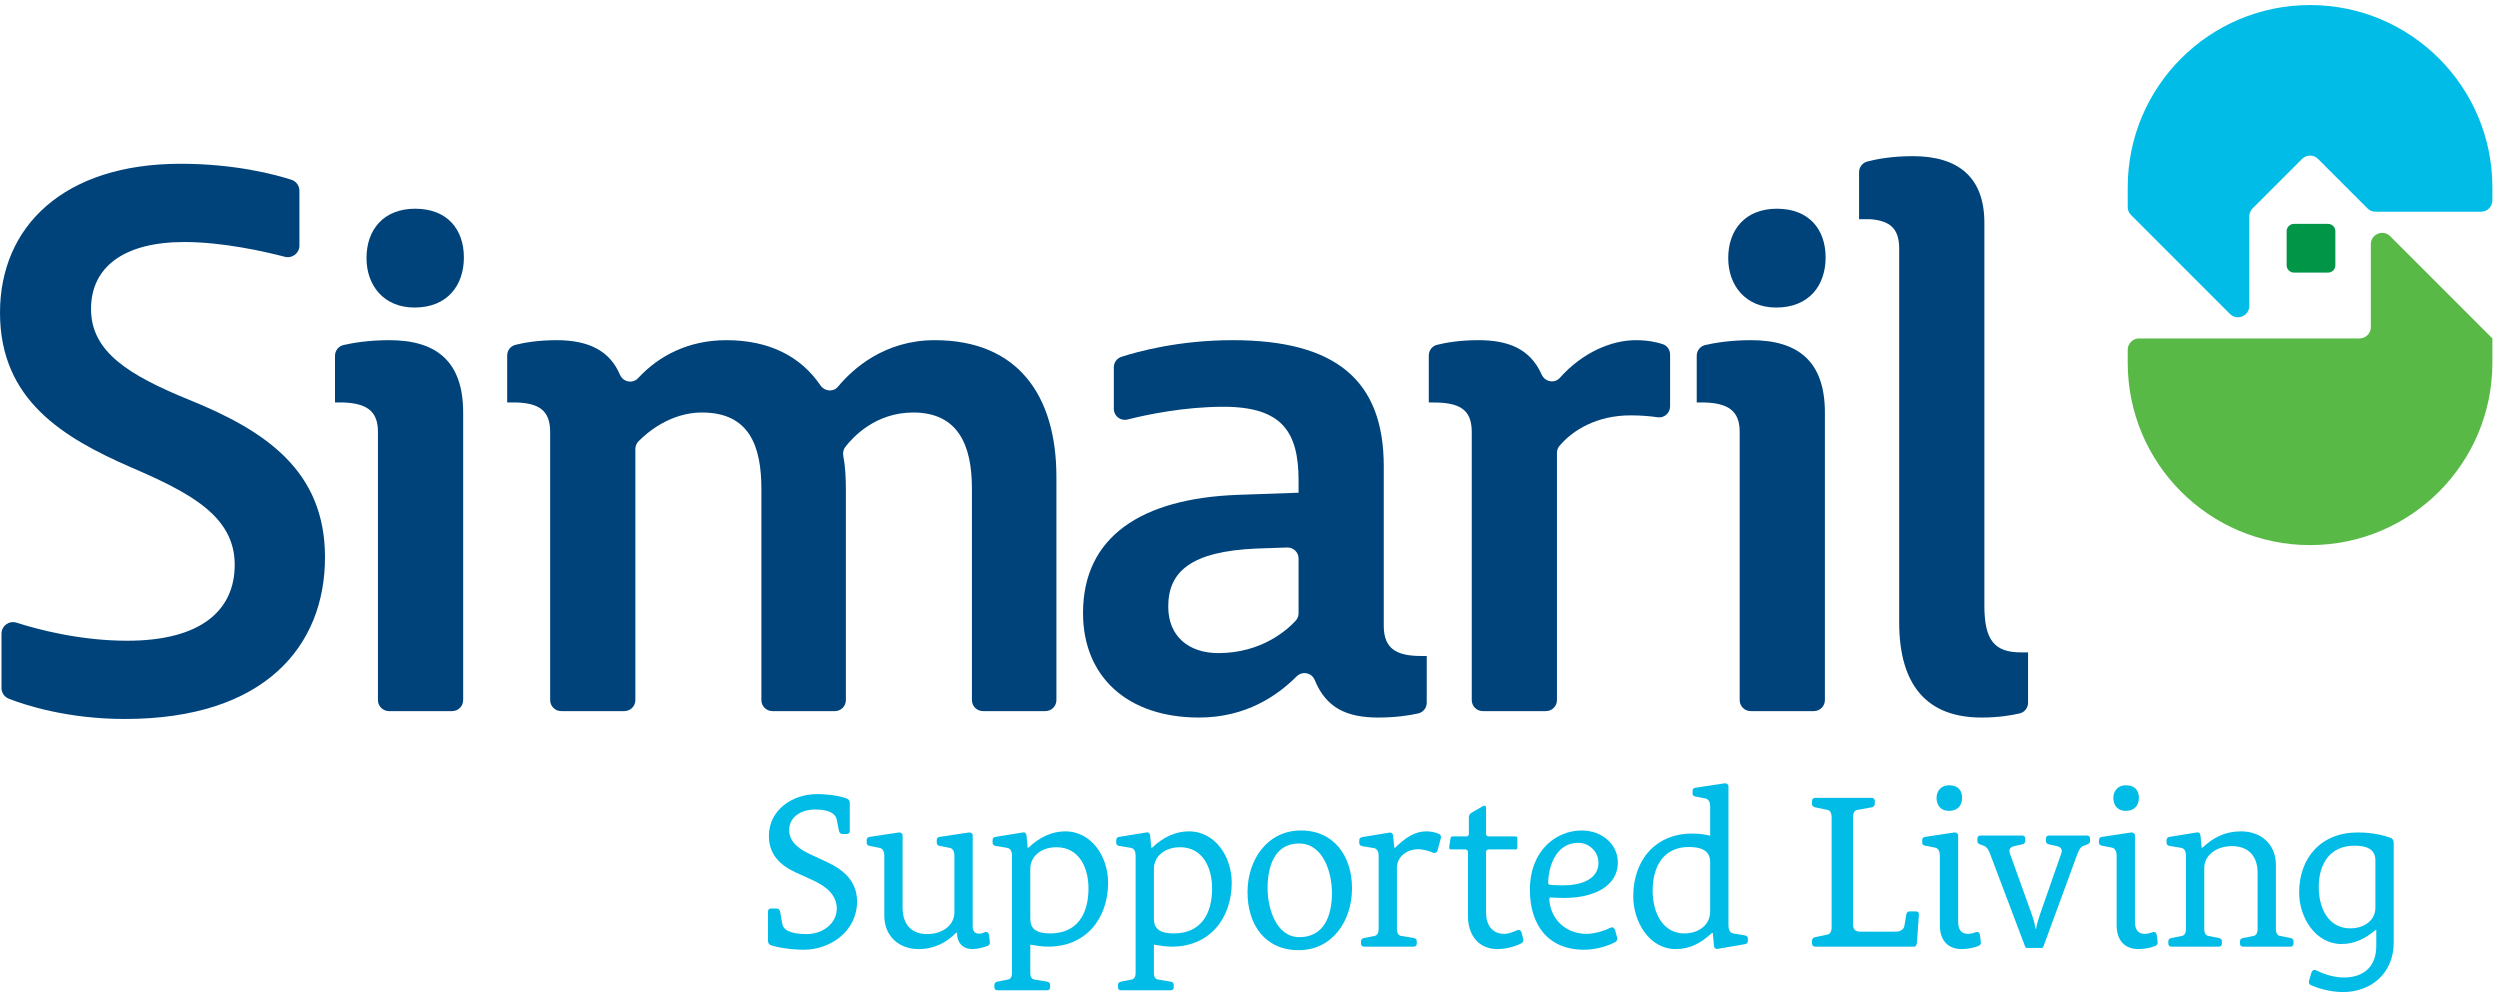
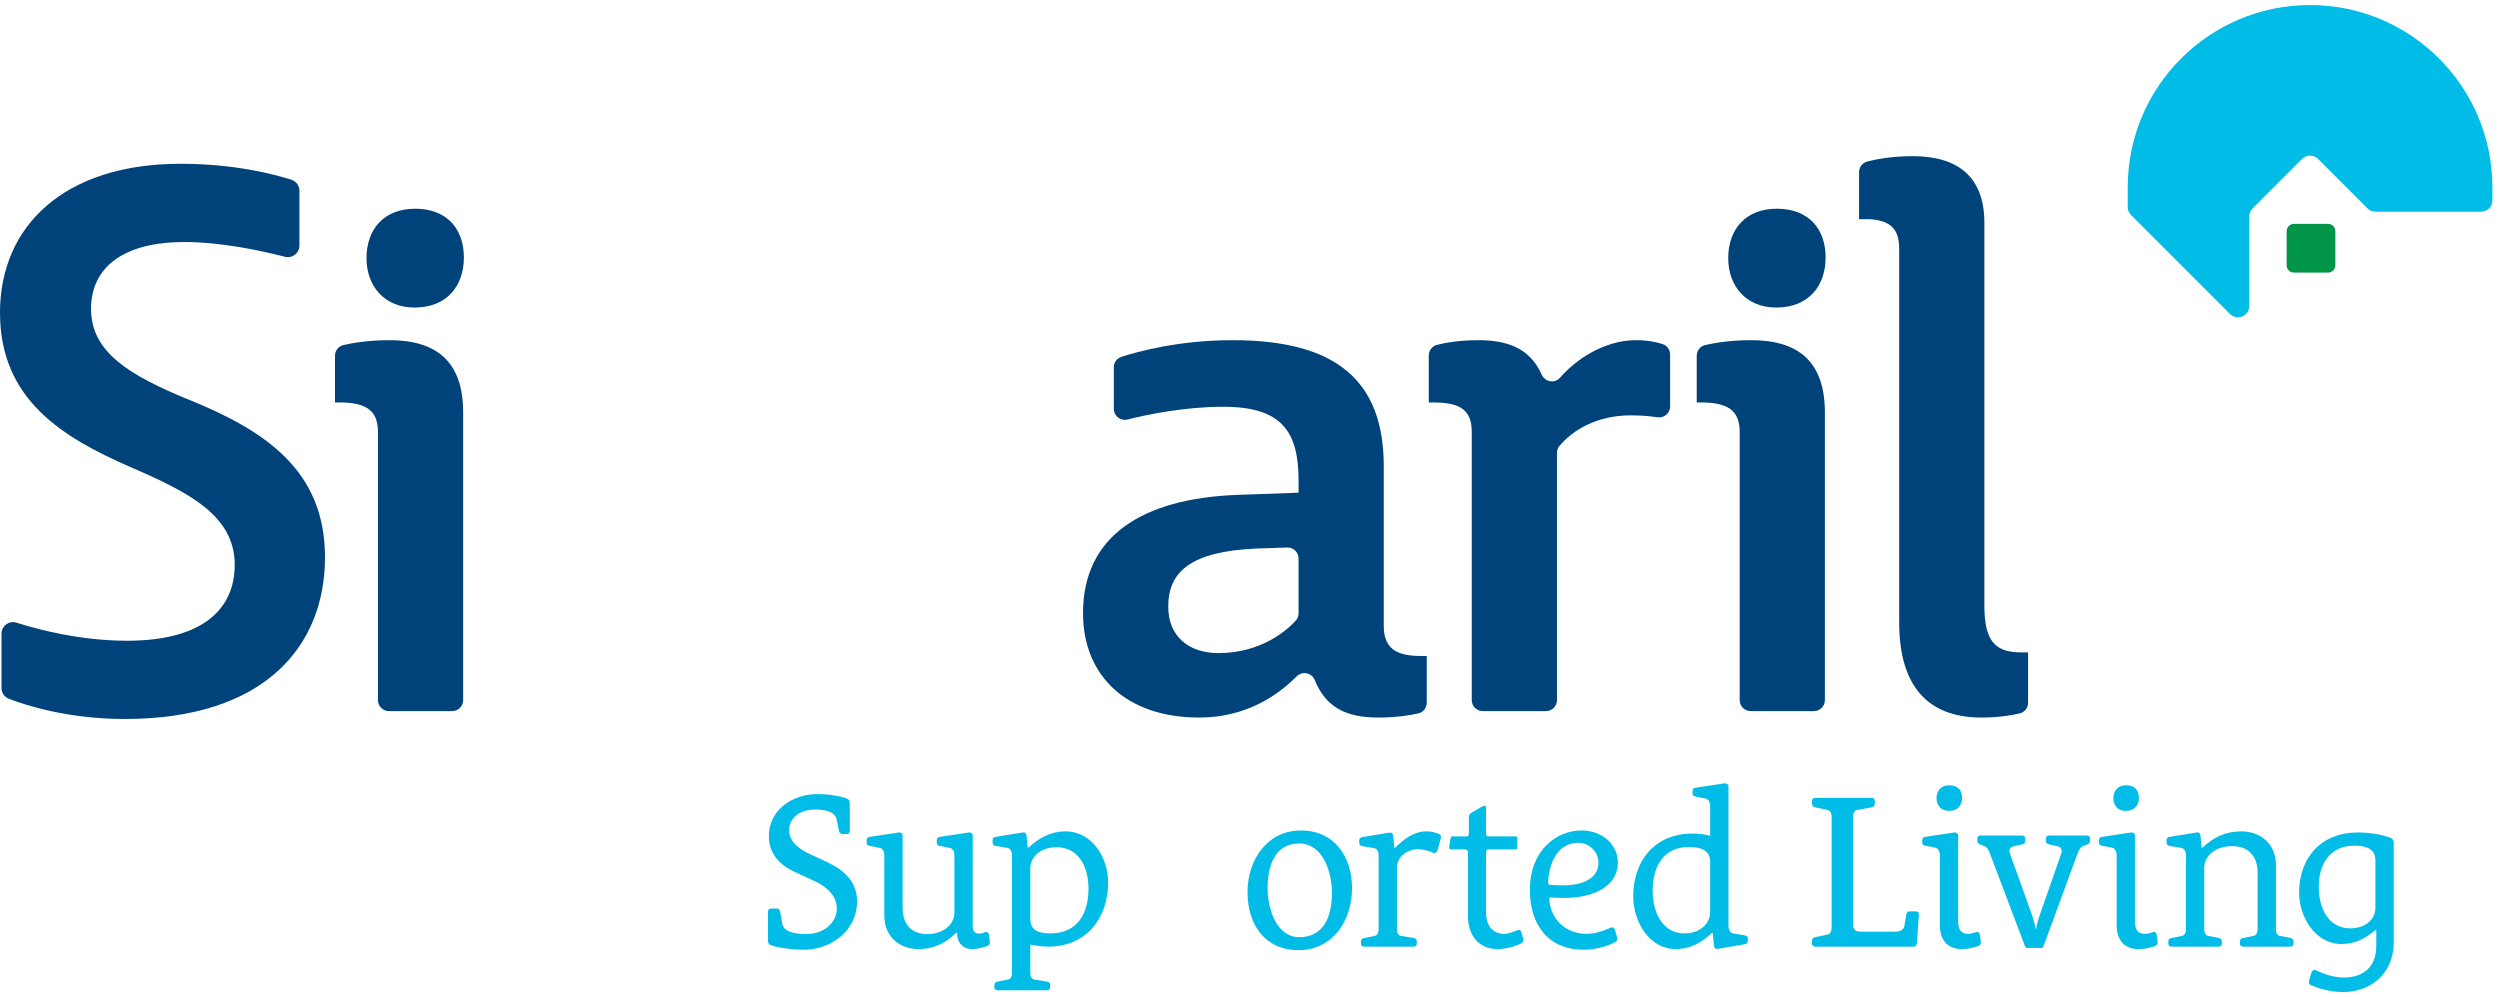
<svg xmlns="http://www.w3.org/2000/svg" width="100%" height="100%" viewBox="0 0 1088 434" version="1.1" xml:space="preserve" style="fill-rule:evenodd;clip-rule:evenodd;stroke-linejoin:round;stroke-miterlimit:2;">
  <g transform="matrix(4.167,0,0,4.167,0,0)">
    <path d="M222.218,19.572L222.218,21.621C222.218,21.935 222.343,22.236 222.565,22.457L232.895,32.788C233.64,33.533 234.914,33.005 234.914,31.951L234.914,22.601C234.914,22.287 235.038,21.986 235.26,21.765L240.425,16.599C240.887,16.138 241.636,16.138 242.098,16.599L247.263,21.765C247.485,21.986 247.786,22.111 248.099,22.111L259.122,22.111C259.776,22.111 260.305,21.581 260.305,20.928L260.305,19.572C260.305,9.054 251.779,0.528 241.262,0.528C230.744,0.528 222.218,9.054 222.218,19.572Z" style="fill:rgb(0,188,231);fill-rule:nonzero;" />
-     <path d="M260.305,35.347L249.628,24.67C248.883,23.925 247.609,24.453 247.609,25.507L247.609,34.165C247.609,34.818 247.08,35.347 246.427,35.347L223.401,35.347C222.748,35.347 222.218,35.877 222.218,36.53L222.218,37.886C222.218,48.404 230.744,56.93 241.262,56.93C251.779,56.93 260.305,48.404 260.305,37.886L260.305,35.347Z" style="fill:rgb(88,185,71);fill-rule:nonzero;" />
    <path d="M243.135,28.471L239.585,28.471C239.16,28.471 238.816,28.126 238.816,27.701L238.816,24.151C238.816,23.726 239.16,23.382 239.585,23.382L243.135,23.382C243.56,23.382 243.904,23.726 243.904,24.151L243.904,27.701C243.904,28.126 243.56,28.471 243.135,28.471Z" style="fill:rgb(0,149,71);fill-rule:nonzero;" />
    <path d="M80.21,98.291C80.21,98.499 80.348,98.66 80.486,98.706C81.085,98.936 82.604,99.189 83.962,99.189C86.702,99.189 89.511,97.278 89.511,94.147C89.511,92.052 88.106,90.832 86.357,90.026L84.676,89.244C83.617,88.76 82.42,88.024 82.42,86.688C82.42,85.376 83.594,84.547 85.114,84.547C87.001,84.547 87.324,85.238 87.393,85.629L87.623,86.78C87.669,86.988 87.807,87.103 87.968,87.103L88.429,87.103C88.636,87.103 88.751,86.988 88.751,86.78L88.751,83.834C88.751,83.626 88.613,83.465 88.475,83.419C87.876,83.166 86.679,82.936 85.321,82.936C82.788,82.936 80.302,84.57 80.302,87.31C80.302,89.198 81.43,90.349 83.088,91.108L84.906,91.937C86.311,92.582 87.393,93.48 87.393,94.907C87.393,96.334 86.057,97.555 84.239,97.555C82.351,97.555 81.798,97.025 81.706,96.496L81.476,95.206C81.43,94.999 81.292,94.884 81.131,94.884L80.532,94.884C80.325,94.884 80.21,94.999 80.21,95.206L80.21,98.291Z" style="fill:rgb(0,188,231);fill-rule:nonzero;" />
    <path d="M103.291,97.67C103.268,97.417 103.084,97.278 102.9,97.347C102.624,97.44 102.555,97.509 102.232,97.509C101.818,97.509 101.588,97.209 101.588,96.795L101.588,87.241C101.588,87.034 101.381,86.918 101.196,86.942L98.157,87.402C97.95,87.425 97.835,87.54 97.835,87.747L97.835,88.001C97.835,88.162 97.904,88.3 98.134,88.346L99.193,88.553C99.562,88.622 99.677,89.013 99.677,89.336L99.677,95.298C99.677,96.611 98.457,97.555 96.845,97.555C95.165,97.555 94.267,96.519 94.267,94.792L94.267,87.241C94.267,87.034 94.06,86.918 93.875,86.942L90.836,87.402C90.629,87.425 90.514,87.54 90.514,87.747L90.514,88.001C90.514,88.162 90.583,88.3 90.813,88.346L91.872,88.553C92.241,88.622 92.356,89.013 92.356,89.336L92.356,95.621C92.356,97.785 93.898,99.12 95.924,99.12C97.605,99.12 98.848,98.429 99.861,97.417L99.953,97.417C99.93,98.314 100.437,99.12 101.565,99.12C102.071,99.12 102.716,98.959 103.176,98.775C103.314,98.729 103.406,98.568 103.383,98.383L103.291,97.67Z" style="fill:rgb(0,188,231);fill-rule:nonzero;" />
    <path d="M109.353,103.425C109.56,103.425 109.675,103.31 109.675,103.103L109.675,102.873C109.675,102.712 109.606,102.573 109.376,102.527L107.995,102.297C107.787,102.251 107.603,102.067 107.603,101.607L107.603,98.66C108.133,98.752 108.823,98.867 109.491,98.867C113.405,98.867 115.73,95.943 115.73,92.168C115.73,89.589 114.095,86.826 111.241,86.826C109.859,86.826 108.547,87.448 107.419,88.53L107.327,88.53L107.212,87.287C107.189,87.057 107.074,86.895 106.82,86.942L103.989,87.402C103.782,87.425 103.666,87.54 103.666,87.747L103.666,88.001C103.666,88.162 103.736,88.3 103.966,88.346L105.209,88.553C105.577,88.622 105.692,89.013 105.692,89.336L105.692,101.607C105.692,102.067 105.508,102.251 105.301,102.297L104.15,102.527C103.943,102.573 103.851,102.712 103.851,102.873L103.851,103.103C103.851,103.31 103.966,103.425 104.173,103.425L109.353,103.425ZM107.603,90.74C107.603,89.474 108.685,88.484 110.343,88.484C112.691,88.484 113.681,90.602 113.681,92.789C113.681,95.46 112.507,97.486 109.675,97.486C108.202,97.486 107.603,96.979 107.603,95.966L107.603,90.74Z" style="fill:rgb(0,188,231);fill-rule:nonzero;" />
-     <path d="M122.263,103.425C122.471,103.425 122.586,103.31 122.586,103.103L122.586,102.873C122.586,102.712 122.517,102.573 122.287,102.527L120.905,102.297C120.698,102.251 120.514,102.067 120.514,101.607L120.514,98.66C121.043,98.752 121.734,98.867 122.402,98.867C126.315,98.867 128.641,95.943 128.641,92.168C128.641,89.589 127.006,86.826 124.151,86.826C122.77,86.826 121.458,87.448 120.33,88.53L120.238,88.53L120.122,87.287C120.099,87.057 119.984,86.895 119.731,86.942L116.899,87.402C116.692,87.425 116.577,87.54 116.577,87.747L116.577,88.001C116.577,88.162 116.646,88.3 116.876,88.346L118.12,88.553C118.488,88.622 118.603,89.014 118.603,89.336L118.603,101.607C118.603,102.067 118.419,102.251 118.212,102.297L117.061,102.527C116.853,102.573 116.761,102.712 116.761,102.873L116.761,103.103C116.761,103.31 116.876,103.425 117.084,103.425L122.263,103.425ZM120.514,90.74C120.514,89.474 121.596,88.484 123.253,88.484C125.602,88.484 126.592,90.602 126.592,92.789C126.592,95.46 125.418,97.486 122.586,97.486C121.112,97.486 120.514,96.979 120.514,95.966L120.514,90.74Z" style="fill:rgb(0,188,231);fill-rule:nonzero;" />
    <path d="M135.633,99.235C139.086,99.235 141.204,96.265 141.204,92.766C141.204,89.405 139.316,86.734 135.863,86.734C132.409,86.734 130.291,89.727 130.291,93.18C130.291,96.588 132.133,99.235 135.633,99.235ZM135.702,97.877C133.33,97.877 132.386,94.953 132.386,92.766C132.386,90.464 133.123,88.093 135.679,88.093C138.188,88.093 139.109,91.109 139.109,93.25C139.109,95.736 138.234,97.877 135.702,97.877Z" style="fill:rgb(0,188,231);fill-rule:nonzero;" />
    <path d="M147.645,98.867C147.853,98.867 147.968,98.752 147.968,98.545L147.968,98.314C147.968,98.153 147.899,98.015 147.668,97.969L146.287,97.739C146.08,97.693 145.896,97.486 145.896,97.025L145.896,90.648C145.896,89.359 147.093,88.691 148.06,88.691C148.658,88.691 149.257,88.875 149.671,89.06C149.901,89.152 150.086,88.99 150.132,88.829L150.477,87.563C150.523,87.379 150.477,87.172 150.316,87.103C149.924,86.942 149.464,86.826 149.027,86.826C147.691,86.826 146.77,87.517 145.711,88.53L145.619,88.53L145.504,87.379C145.481,87.057 145.389,86.919 145.067,86.965L142.281,87.425C142.074,87.471 141.959,87.563 141.959,87.77L141.959,88.024C141.959,88.185 142.028,88.323 142.258,88.369L143.501,88.576C143.87,88.645 143.985,89.037 143.985,89.359L143.985,97.025C143.985,97.486 143.801,97.693 143.593,97.739L142.442,97.969C142.235,98.015 142.143,98.153 142.143,98.314L142.143,98.545C142.143,98.752 142.258,98.867 142.465,98.867L147.645,98.867Z" style="fill:rgb(0,188,231);fill-rule:nonzero;" />
    <path d="M158.91,97.394C158.864,97.186 158.68,97.071 158.495,97.14C158.035,97.324 157.598,97.532 157.091,97.532C155.848,97.532 155.203,96.588 155.203,95.322L155.203,88.967C155.203,88.829 155.318,88.714 155.457,88.714L158.311,88.714C158.403,88.714 158.472,88.645 158.472,88.553L158.472,87.517C158.472,87.425 158.403,87.356 158.311,87.356L155.457,87.356C155.318,87.356 155.203,87.241 155.203,87.103L155.203,84.386C155.203,84.133 155.065,84.087 154.858,84.202L153.707,84.87C153.477,85.008 153.408,85.146 153.408,85.399L153.408,87.103C153.408,87.241 153.293,87.356 153.154,87.356L151.658,87.356C151.566,87.356 151.52,87.448 151.497,87.54L151.359,88.415C151.336,88.599 151.382,88.714 151.52,88.714L153.039,88.714C153.154,88.714 153.316,88.806 153.316,88.967L153.316,95.713C153.316,97.624 154.398,99.12 156.377,99.12C157.483,99.12 158.426,98.752 158.887,98.522C159.025,98.453 159.14,98.268 159.094,98.084L158.91,97.394Z" style="fill:rgb(0,188,231);fill-rule:nonzero;" />
    <path d="M168.668,97.117C168.622,96.933 168.415,96.772 168.208,96.887C167.724,97.14 166.619,97.532 165.698,97.532C163.672,97.532 161.992,96.173 161.808,93.986C161.785,93.756 161.877,93.71 162.038,93.733C162.406,93.756 162.844,93.779 163.396,93.779C166.343,93.779 168.967,92.628 168.967,90.073C168.967,88.208 167.356,86.734 165.169,86.734C162.636,86.734 159.782,88.714 159.782,92.95C159.782,96.519 161.623,99.189 165.422,99.189C166.849,99.189 168.047,98.729 168.714,98.383C168.852,98.314 168.944,98.107 168.898,97.923L168.668,97.117ZM166.941,90.119C166.941,91.868 165.054,92.467 163.281,92.467C162.798,92.467 162.314,92.444 161.946,92.421C161.738,92.398 161.692,92.352 161.692,92.122C161.738,90.51 162.475,88.024 164.846,88.024C165.928,88.024 166.941,88.898 166.941,90.119Z" style="fill:rgb(0,188,231);fill-rule:nonzero;" />
    <path d="M182.224,98.614C182.431,98.568 182.546,98.476 182.546,98.268L182.546,98.015C182.546,97.854 182.477,97.739 182.247,97.693L181.004,97.486C180.635,97.417 180.52,97.002 180.52,96.68L180.52,82.107C180.52,81.923 180.313,81.785 180.129,81.808L177.09,82.268C176.883,82.291 176.768,82.406 176.768,82.613L176.768,82.867C176.768,83.028 176.837,83.143 177.067,83.189L178.126,83.396C178.494,83.465 178.609,83.88 178.609,84.202L178.609,87.287C178.149,87.149 177.412,87.057 176.745,87.057C172.877,87.057 170.575,89.842 170.575,93.618C170.575,96.219 172.209,99.12 175.018,99.12C176.537,99.12 177.665,98.476 178.793,97.44L178.886,97.44L179.001,98.752C179.024,98.982 179.139,99.143 179.392,99.097L182.224,98.614ZM178.609,95.229C178.609,96.496 177.527,97.486 175.916,97.486C173.683,97.486 172.601,95.368 172.601,93.019C172.601,90.418 173.798,88.461 176.376,88.461C177.527,88.461 178.609,88.737 178.609,90.027L178.609,95.229Z" style="fill:rgb(0,188,231);fill-rule:nonzero;" />
    <path d="M199.927,98.867C200.088,98.867 200.18,98.66 200.203,98.453L200.41,95.506C200.434,95.299 200.295,95.183 200.088,95.183L199.444,95.183C199.282,95.183 199.144,95.276 199.098,95.483L198.891,96.703C198.822,97.117 198.408,97.301 198.016,97.301L194.287,97.301C193.849,97.301 193.527,97.14 193.527,96.496L193.527,85.376C193.527,84.87 193.711,84.639 193.941,84.593L195.484,84.317C195.714,84.271 195.806,84.11 195.806,83.926L195.806,83.672C195.806,83.442 195.668,83.327 195.461,83.327L189.59,83.327C189.383,83.327 189.245,83.442 189.245,83.672L189.245,83.926C189.245,84.11 189.337,84.271 189.567,84.317L190.879,84.593C191.11,84.639 191.294,84.87 191.294,85.376L191.294,96.818C191.294,97.325 191.11,97.555 190.879,97.601L189.567,97.877C189.337,97.923 189.245,98.084 189.245,98.268L189.245,98.522C189.245,98.752 189.383,98.867 189.59,98.867L199.927,98.867Z" style="fill:rgb(0,188,231);fill-rule:nonzero;" />
    <path d="M204.923,83.327C204.923,82.521 204.463,82.015 203.588,82.015C202.598,82.015 202.253,82.752 202.253,83.327C202.253,83.903 202.529,84.685 203.565,84.685C204.417,84.685 204.923,84.156 204.923,83.327ZM206.788,97.67C206.765,97.417 206.581,97.278 206.397,97.348C206.189,97.417 205.867,97.532 205.522,97.532C204.831,97.532 204.509,97.071 204.509,96.289L204.509,87.241C204.509,87.057 204.302,86.919 204.117,86.942L201.079,87.402C200.871,87.425 200.756,87.54 200.756,87.747L200.756,88.001C200.756,88.162 200.825,88.277 201.056,88.323L202.115,88.53C202.483,88.599 202.598,89.014 202.598,89.336L202.598,96.634C202.598,98.199 203.427,99.12 204.877,99.12C205.568,99.12 206.258,98.959 206.673,98.775C206.811,98.706 206.903,98.568 206.88,98.384L206.788,97.67Z" style="fill:rgb(0,188,231);fill-rule:nonzero;" />
    <path d="M213.263,99.005C213.332,99.005 213.378,98.936 213.425,98.821L216.924,89.29C217.131,88.714 217.315,88.438 217.638,88.323L217.96,88.208C218.167,88.139 218.282,88.024 218.282,87.862L218.282,87.586C218.282,87.379 218.167,87.264 217.96,87.264L214,87.264C213.793,87.264 213.678,87.379 213.678,87.586L213.678,87.839C213.678,88.001 213.77,88.139 214,88.185L214.921,88.392C215.105,88.438 215.45,88.645 215.289,89.106L213.102,95.368C212.941,95.805 212.734,96.496 212.642,97.002L212.596,97.002C212.527,96.473 212.319,95.828 212.135,95.322L209.902,89.106C209.741,88.645 210.086,88.438 210.271,88.392L211.191,88.185C211.422,88.139 211.514,88.001 211.514,87.839L211.514,87.586C211.514,87.379 211.399,87.264 211.191,87.264L206.84,87.264C206.633,87.264 206.518,87.379 206.518,87.586L206.518,87.862C206.518,88.024 206.633,88.139 206.84,88.208L207.163,88.323C207.347,88.392 207.6,88.53 207.807,89.083L211.491,98.821C211.537,98.936 211.583,99.005 211.652,99.005L213.263,99.005Z" style="fill:rgb(0,188,231);fill-rule:nonzero;" />
    <path d="M223.386,83.327C223.386,82.521 222.926,82.015 222.051,82.015C221.061,82.015 220.716,82.752 220.716,83.327C220.716,83.903 220.992,84.685 222.028,84.685C222.88,84.685 223.386,84.156 223.386,83.327ZM225.251,97.67C225.228,97.417 225.044,97.278 224.859,97.348C224.652,97.417 224.33,97.532 223.985,97.532C223.294,97.532 222.972,97.071 222.972,96.289L222.972,87.241C222.972,87.057 222.764,86.919 222.58,86.942L219.541,87.402C219.334,87.425 219.219,87.54 219.219,87.747L219.219,88.001C219.219,88.162 219.288,88.277 219.518,88.323L220.577,88.53C220.946,88.599 221.061,89.014 221.061,89.336L221.061,96.634C221.061,98.199 221.89,99.12 223.34,99.12C224.031,99.12 224.721,98.959 225.136,98.775C225.274,98.706 225.366,98.568 225.343,98.384L225.251,97.67Z" style="fill:rgb(0,188,231);fill-rule:nonzero;" />
    <path d="M239.214,98.867C239.421,98.867 239.536,98.752 239.536,98.545L239.536,98.314C239.536,98.153 239.444,98.015 239.237,97.969L238.086,97.739C237.878,97.693 237.694,97.486 237.694,97.025L237.694,90.326C237.694,88.162 236.129,86.827 234.057,86.827C232.353,86.827 231.133,87.494 230.028,88.53L229.936,88.53L229.821,87.287C229.798,87.057 229.683,86.896 229.429,86.942L226.598,87.402C226.39,87.425 226.275,87.54 226.275,87.747L226.275,88.001C226.275,88.162 226.344,88.3 226.575,88.346L227.818,88.553C228.186,88.622 228.301,89.014 228.301,89.336L228.301,97.025C228.301,97.486 228.117,97.693 227.91,97.739L226.759,97.969C226.552,98.015 226.46,98.153 226.46,98.314L226.46,98.545C226.46,98.752 226.575,98.867 226.782,98.867L231.732,98.867C231.939,98.867 232.054,98.752 232.054,98.545L232.054,98.314C232.054,98.153 231.962,98.015 231.755,97.969L230.603,97.739C230.396,97.693 230.212,97.486 230.212,97.025L230.212,90.648C230.212,89.336 231.455,88.369 233.113,88.369C234.84,88.369 235.783,89.428 235.783,91.155L235.783,97.025C235.783,97.486 235.599,97.693 235.392,97.739L234.241,97.969C234.034,98.015 233.942,98.153 233.942,98.314L233.942,98.545C233.942,98.752 234.057,98.867 234.264,98.867L239.214,98.867Z" style="fill:rgb(0,188,231);fill-rule:nonzero;" />
    <path d="M248.178,98.798C248.178,101.077 246.728,102.09 244.794,102.09C243.666,102.09 242.561,101.676 241.87,101.33C241.663,101.215 241.456,101.399 241.41,101.561L241.157,102.412C241.111,102.597 241.157,102.804 241.318,102.873C241.985,103.172 243.275,103.61 244.702,103.61C247.649,103.61 249.997,101.63 249.997,98.453L249.997,88.001C249.997,87.724 249.859,87.563 249.606,87.471C248.823,87.218 247.741,86.942 246.244,86.942C242.423,86.942 240.121,89.566 240.121,93.227C240.121,95.805 241.824,98.591 244.541,98.591C245.945,98.591 247.05,98.015 248.109,97.117L248.178,97.117L248.178,98.798ZM248.086,94.815C248.086,96.012 247.05,96.956 245.462,96.956C243.206,96.956 242.17,94.907 242.17,92.628C242.17,90.188 243.367,88.323 245.899,88.323C247.027,88.323 248.086,88.599 248.086,89.865L248.086,94.815Z" style="fill:rgb(0,188,231);fill-rule:nonzero;" />
    <path d="M0.157,66.184C0.157,65.368 0.945,64.782 1.722,65.031C3.968,65.749 8.378,66.918 13.278,66.918C21.057,66.918 24.514,63.696 24.514,58.982C24.514,53.875 19.8,51.44 13.592,48.768C6.6,45.703 0,41.775 0,32.661C0,23.625 6.678,17.104 18.857,17.104C24.573,17.104 28.755,18.232 30.445,18.778C30.941,18.939 31.271,19.403 31.271,19.925L31.271,25.651C31.271,26.443 30.523,27.018 29.756,26.819C27.532,26.242 23.217,25.276 19.25,25.276C12.964,25.276 9.507,27.868 9.507,32.268C9.507,36.746 13.436,39.183 19.8,41.775C27.735,44.997 33.943,49.161 33.943,58.197C33.943,67.469 27.657,75.09 13.042,75.09C7.029,75.09 2.612,73.634 0.917,72.974C0.453,72.793 0.157,72.349 0.157,71.851L0.157,66.184Z" style="fill:rgb(0,67,123);fill-rule:nonzero;" />
    <path d="M38.277,26.96C38.277,23.969 40.072,21.799 43.362,21.799C46.728,21.799 48.448,23.969 48.448,26.885C48.448,29.802 46.728,32.12 43.287,32.12C40.072,32.12 38.277,29.802 38.277,26.96ZM39.473,45.1C39.473,42.857 38.202,42.11 35.809,42.035L34.986,42.035L34.986,37.156C34.986,36.619 35.353,36.156 35.876,36.035C36.824,35.816 38.487,35.528 40.67,35.528C45.531,35.528 48.373,37.697 48.373,43.082L48.373,73.118C48.373,73.752 47.858,74.267 47.224,74.267L40.623,74.267C39.988,74.267 39.473,73.752 39.473,73.118L39.473,45.1Z" style="fill:rgb(0,67,123);fill-rule:nonzero;" />
-     <path d="M57.458,45.1C57.458,42.857 56.261,42.11 53.943,42.035L52.971,42.035L52.971,37.129C52.971,36.606 53.316,36.146 53.823,36.017C54.675,35.801 56.144,35.528 58.131,35.528C61.539,35.528 63.704,36.676 64.741,39.124C65.075,39.911 66.075,40.11 66.656,39.481C68.806,37.152 71.912,35.528 75.855,35.528C80.329,35.528 83.623,37.215 85.687,40.248C86.121,40.884 87.032,40.974 87.523,40.382C89.037,38.555 92.343,35.528 97.618,35.528C106.293,35.528 110.331,41.286 110.331,49.813L110.331,73.118C110.331,73.752 109.817,74.267 109.182,74.267L102.657,74.267C102.022,74.267 101.507,73.752 101.507,73.118L101.507,51.009C101.507,46.522 100.086,43.082 95.374,43.082C91.463,43.082 89.102,45.617 88.29,46.67C88.084,46.936 88.01,47.271 88.073,47.602C88.287,48.731 88.344,49.916 88.344,51.158L88.344,73.118C88.344,73.752 87.829,74.267 87.195,74.267L80.669,74.267C80.034,74.267 79.519,73.752 79.519,73.118L79.519,51.083C79.519,46.671 78.323,43.082 73.312,43.082C69.961,43.082 67.519,45.237 66.678,46.098C66.468,46.312 66.357,46.596 66.357,46.895L66.357,73.118C66.357,73.752 65.843,74.267 65.208,74.267L58.608,74.267C57.973,74.267 57.458,73.752 57.458,73.118L57.458,45.1Z" style="fill:rgb(0,67,123);fill-rule:nonzero;" />
    <path d="M135.622,64.048L135.622,58.33C135.622,57.68 135.083,57.16 134.433,57.182L131.209,57.291C124.403,57.589 122.011,59.684 122.011,63.348C122.011,66.489 124.18,68.209 127.246,68.209C131.805,68.209 134.486,65.739 135.33,64.814C135.522,64.604 135.622,64.332 135.622,64.048ZM137.309,71.02C136.995,70.25 136.013,70.054 135.424,70.641C133.421,72.638 130.146,74.94 125.227,74.94C117.747,74.94 113.111,70.678 113.111,64.022C113.111,56.019 119.244,52.056 129.264,51.682L135.622,51.458L135.622,50.186C135.622,45.1 133.901,42.483 127.769,42.483C123.679,42.483 119.768,43.307 117.748,43.815C117.024,43.997 116.327,43.445 116.327,42.698L116.327,38.362C116.327,37.866 116.638,37.426 117.11,37.272C118.804,36.72 123.11,35.528 128.741,35.528C139.51,35.528 144.52,39.716 144.52,48.691L144.52,65.367C144.52,67.761 145.867,68.509 148.409,68.509L149.008,68.509L149.008,73.389C149.008,73.922 148.648,74.389 148.128,74.507C147.279,74.701 145.84,74.94 143.923,74.94C140.593,74.94 138.477,73.885 137.309,71.02Z" style="fill:rgb(0,67,123);fill-rule:nonzero;" />
    <path d="M153.709,45.1C153.709,42.708 152.363,42.035 149.671,42.035L149.222,42.035L149.222,37.129C149.222,36.606 149.567,36.146 150.074,36.017C150.926,35.801 152.395,35.528 154.383,35.528C157.411,35.528 159.776,36.345 161.011,39.121C161.353,39.887 162.355,40.085 162.912,39.459C165.283,36.794 168.323,35.528 170.834,35.528C172.121,35.528 173.062,35.744 173.657,35.944C174.122,36.101 174.425,36.54 174.425,37.031L174.425,42.441C174.425,43.141 173.814,43.68 173.122,43.579C172.414,43.476 171.45,43.38 170.311,43.38C166.793,43.38 164.269,44.903 162.861,46.579C162.691,46.781 162.608,47.04 162.608,47.304L162.608,73.118C162.608,73.752 162.094,74.267 161.459,74.267L154.858,74.267C154.223,74.267 153.709,73.752 153.709,73.118L153.709,45.1Z" style="fill:rgb(0,67,123);fill-rule:nonzero;" />
    <path d="M180.495,26.96C180.495,23.969 182.289,21.799 185.581,21.799C188.946,21.799 190.666,23.969 190.666,26.885C190.666,29.802 188.946,32.12 185.506,32.12C182.289,32.12 180.495,29.802 180.495,26.96ZM181.692,45.1C181.692,42.857 180.42,42.11 178.027,42.035L177.205,42.035L177.205,37.156C177.205,36.619 177.571,36.156 178.095,36.035C179.042,35.816 180.706,35.528 182.888,35.528C187.75,35.528 190.591,37.697 190.591,43.082L190.591,73.118C190.591,73.752 190.077,74.267 189.442,74.267L182.841,74.267C182.206,74.267 181.692,73.752 181.692,73.118L181.692,45.1Z" style="fill:rgb(0,67,123);fill-rule:nonzero;" />
    <path d="M198.35,64.994L198.35,25.955C198.35,23.787 197.303,23.04 195.283,22.89L194.161,22.89L194.161,17.981C194.161,17.456 194.513,17 195.022,16.868C195.947,16.627 197.584,16.309 199.77,16.309C204.482,16.309 207.248,18.477 207.248,23.263L207.248,63.273C207.248,66.938 208.37,68.134 211.063,68.134L211.811,68.134L211.811,73.393C211.811,73.923 211.453,74.39 210.936,74.51C210.108,74.702 208.726,74.94 206.95,74.94C201.192,74.94 198.35,71.5 198.35,64.994Z" style="fill:rgb(0,67,123);fill-rule:nonzero;" />
  </g>
</svg>